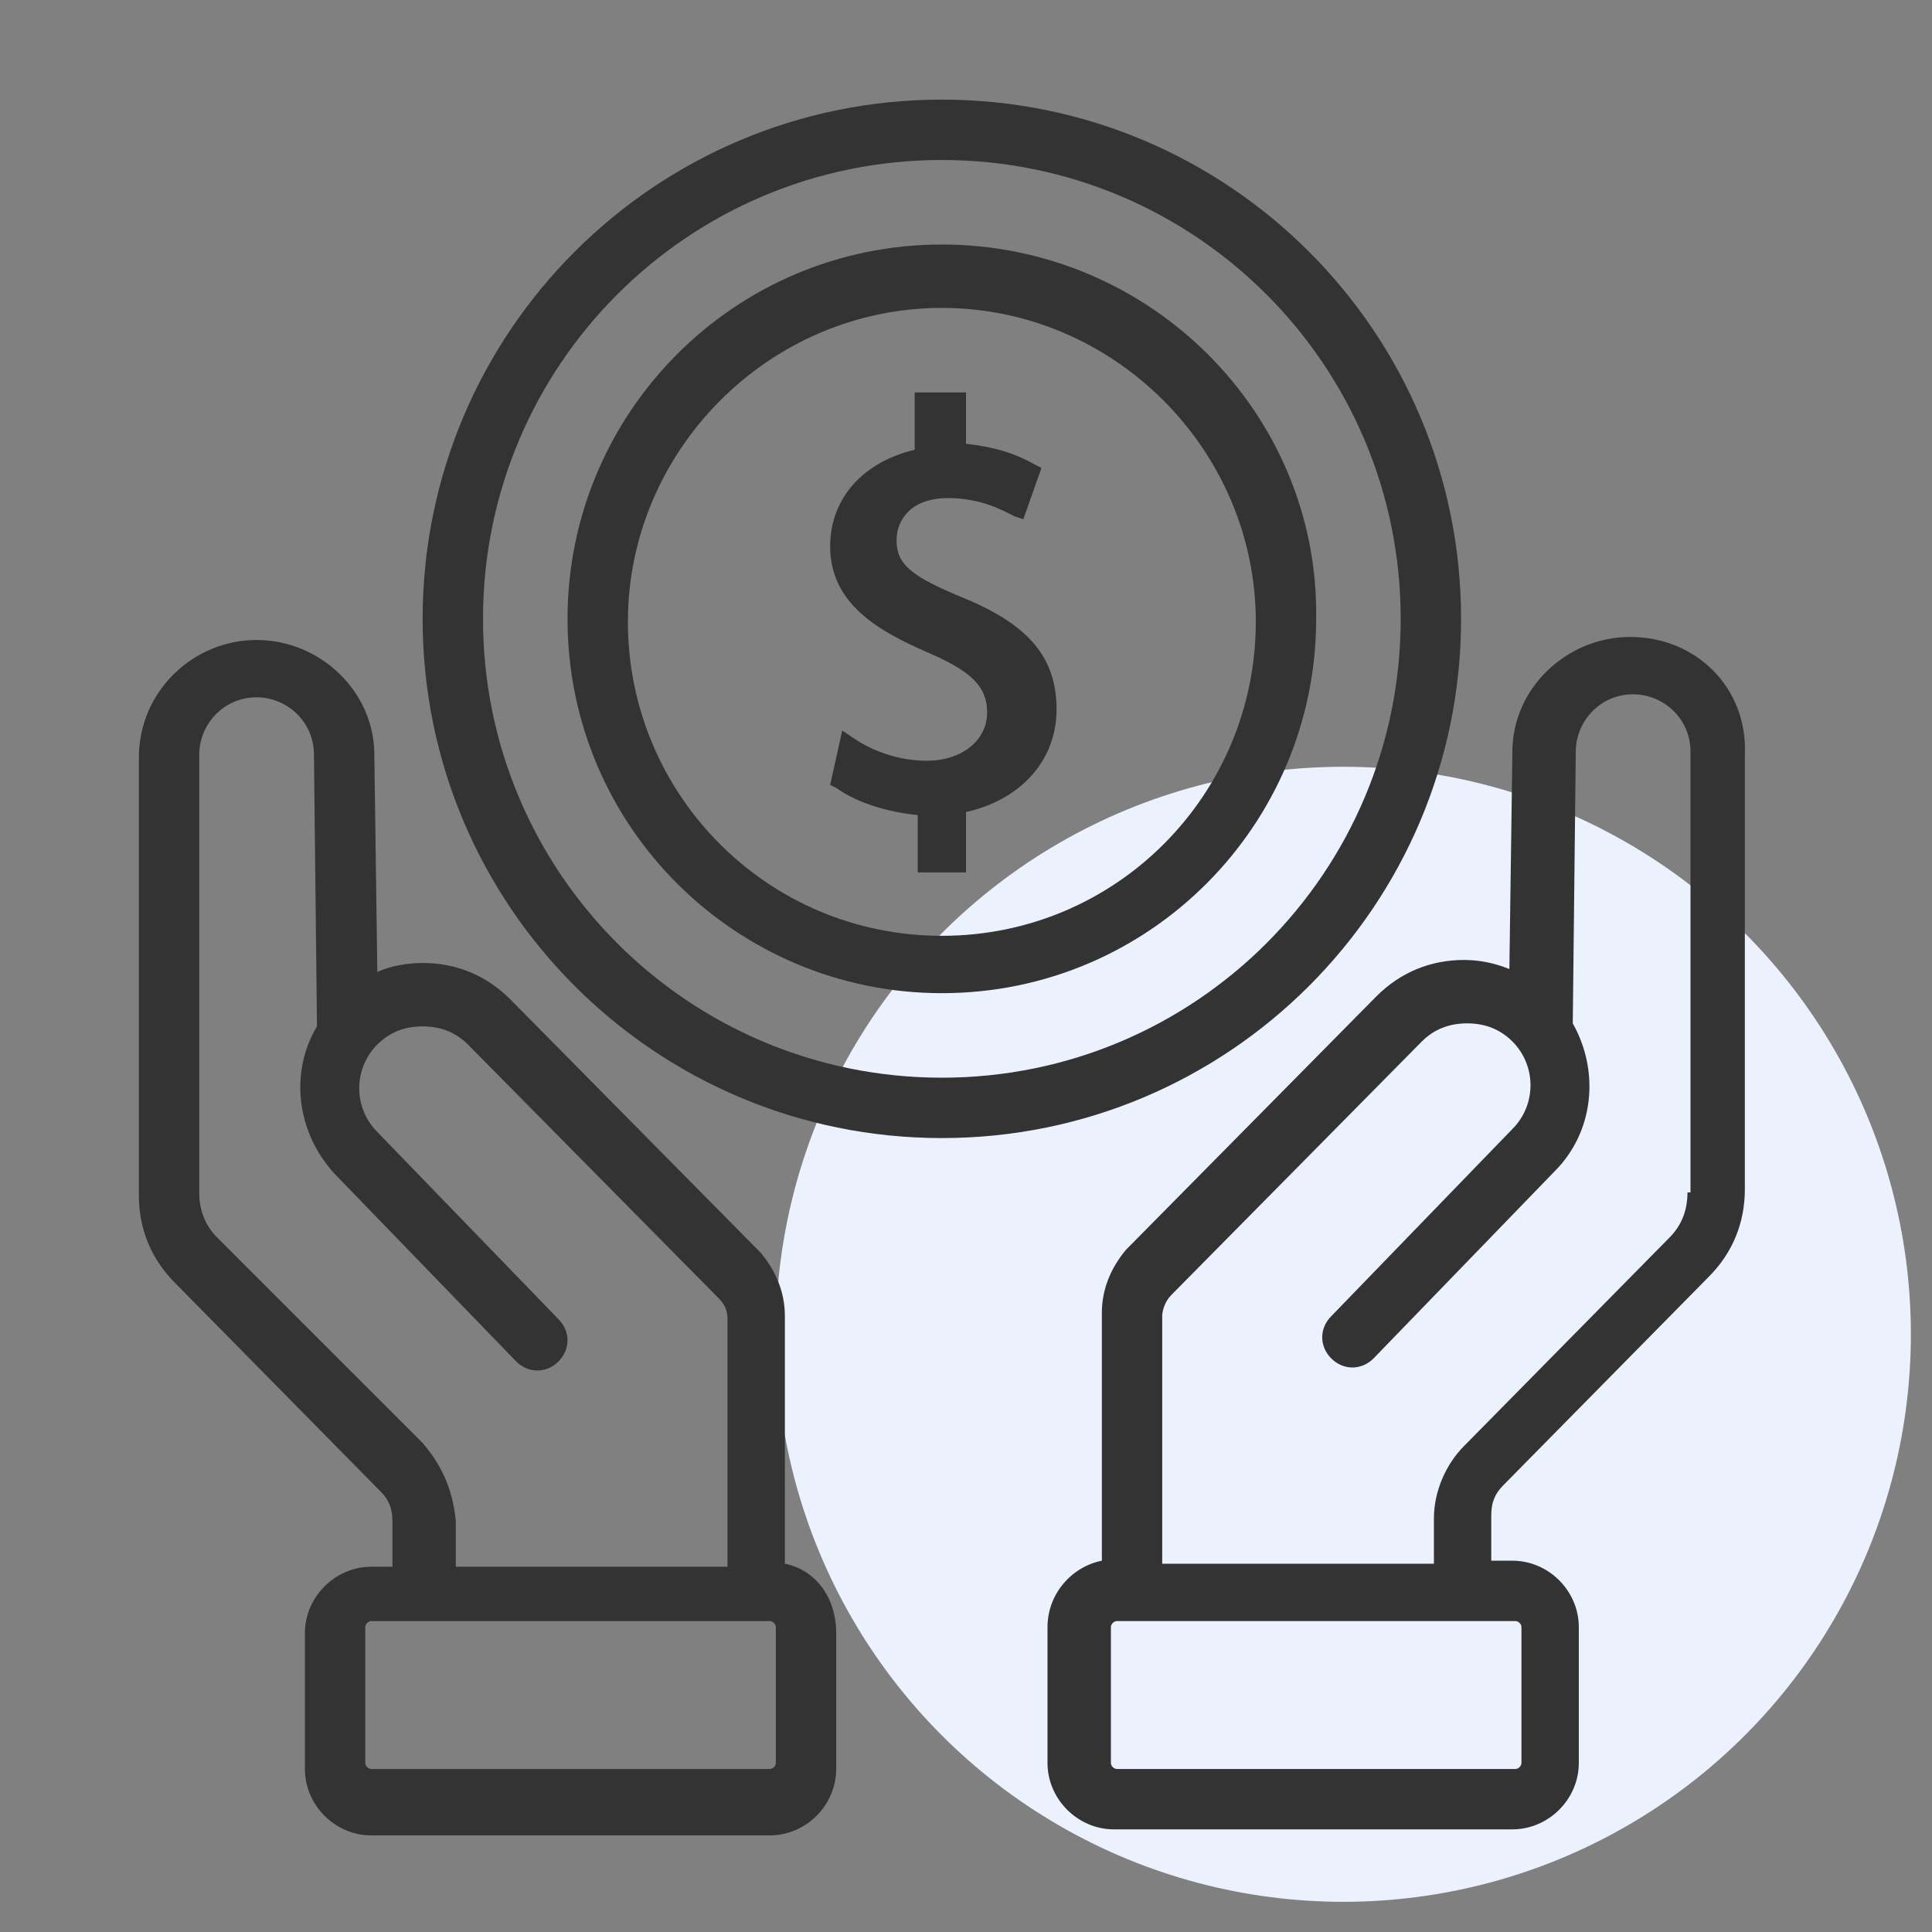
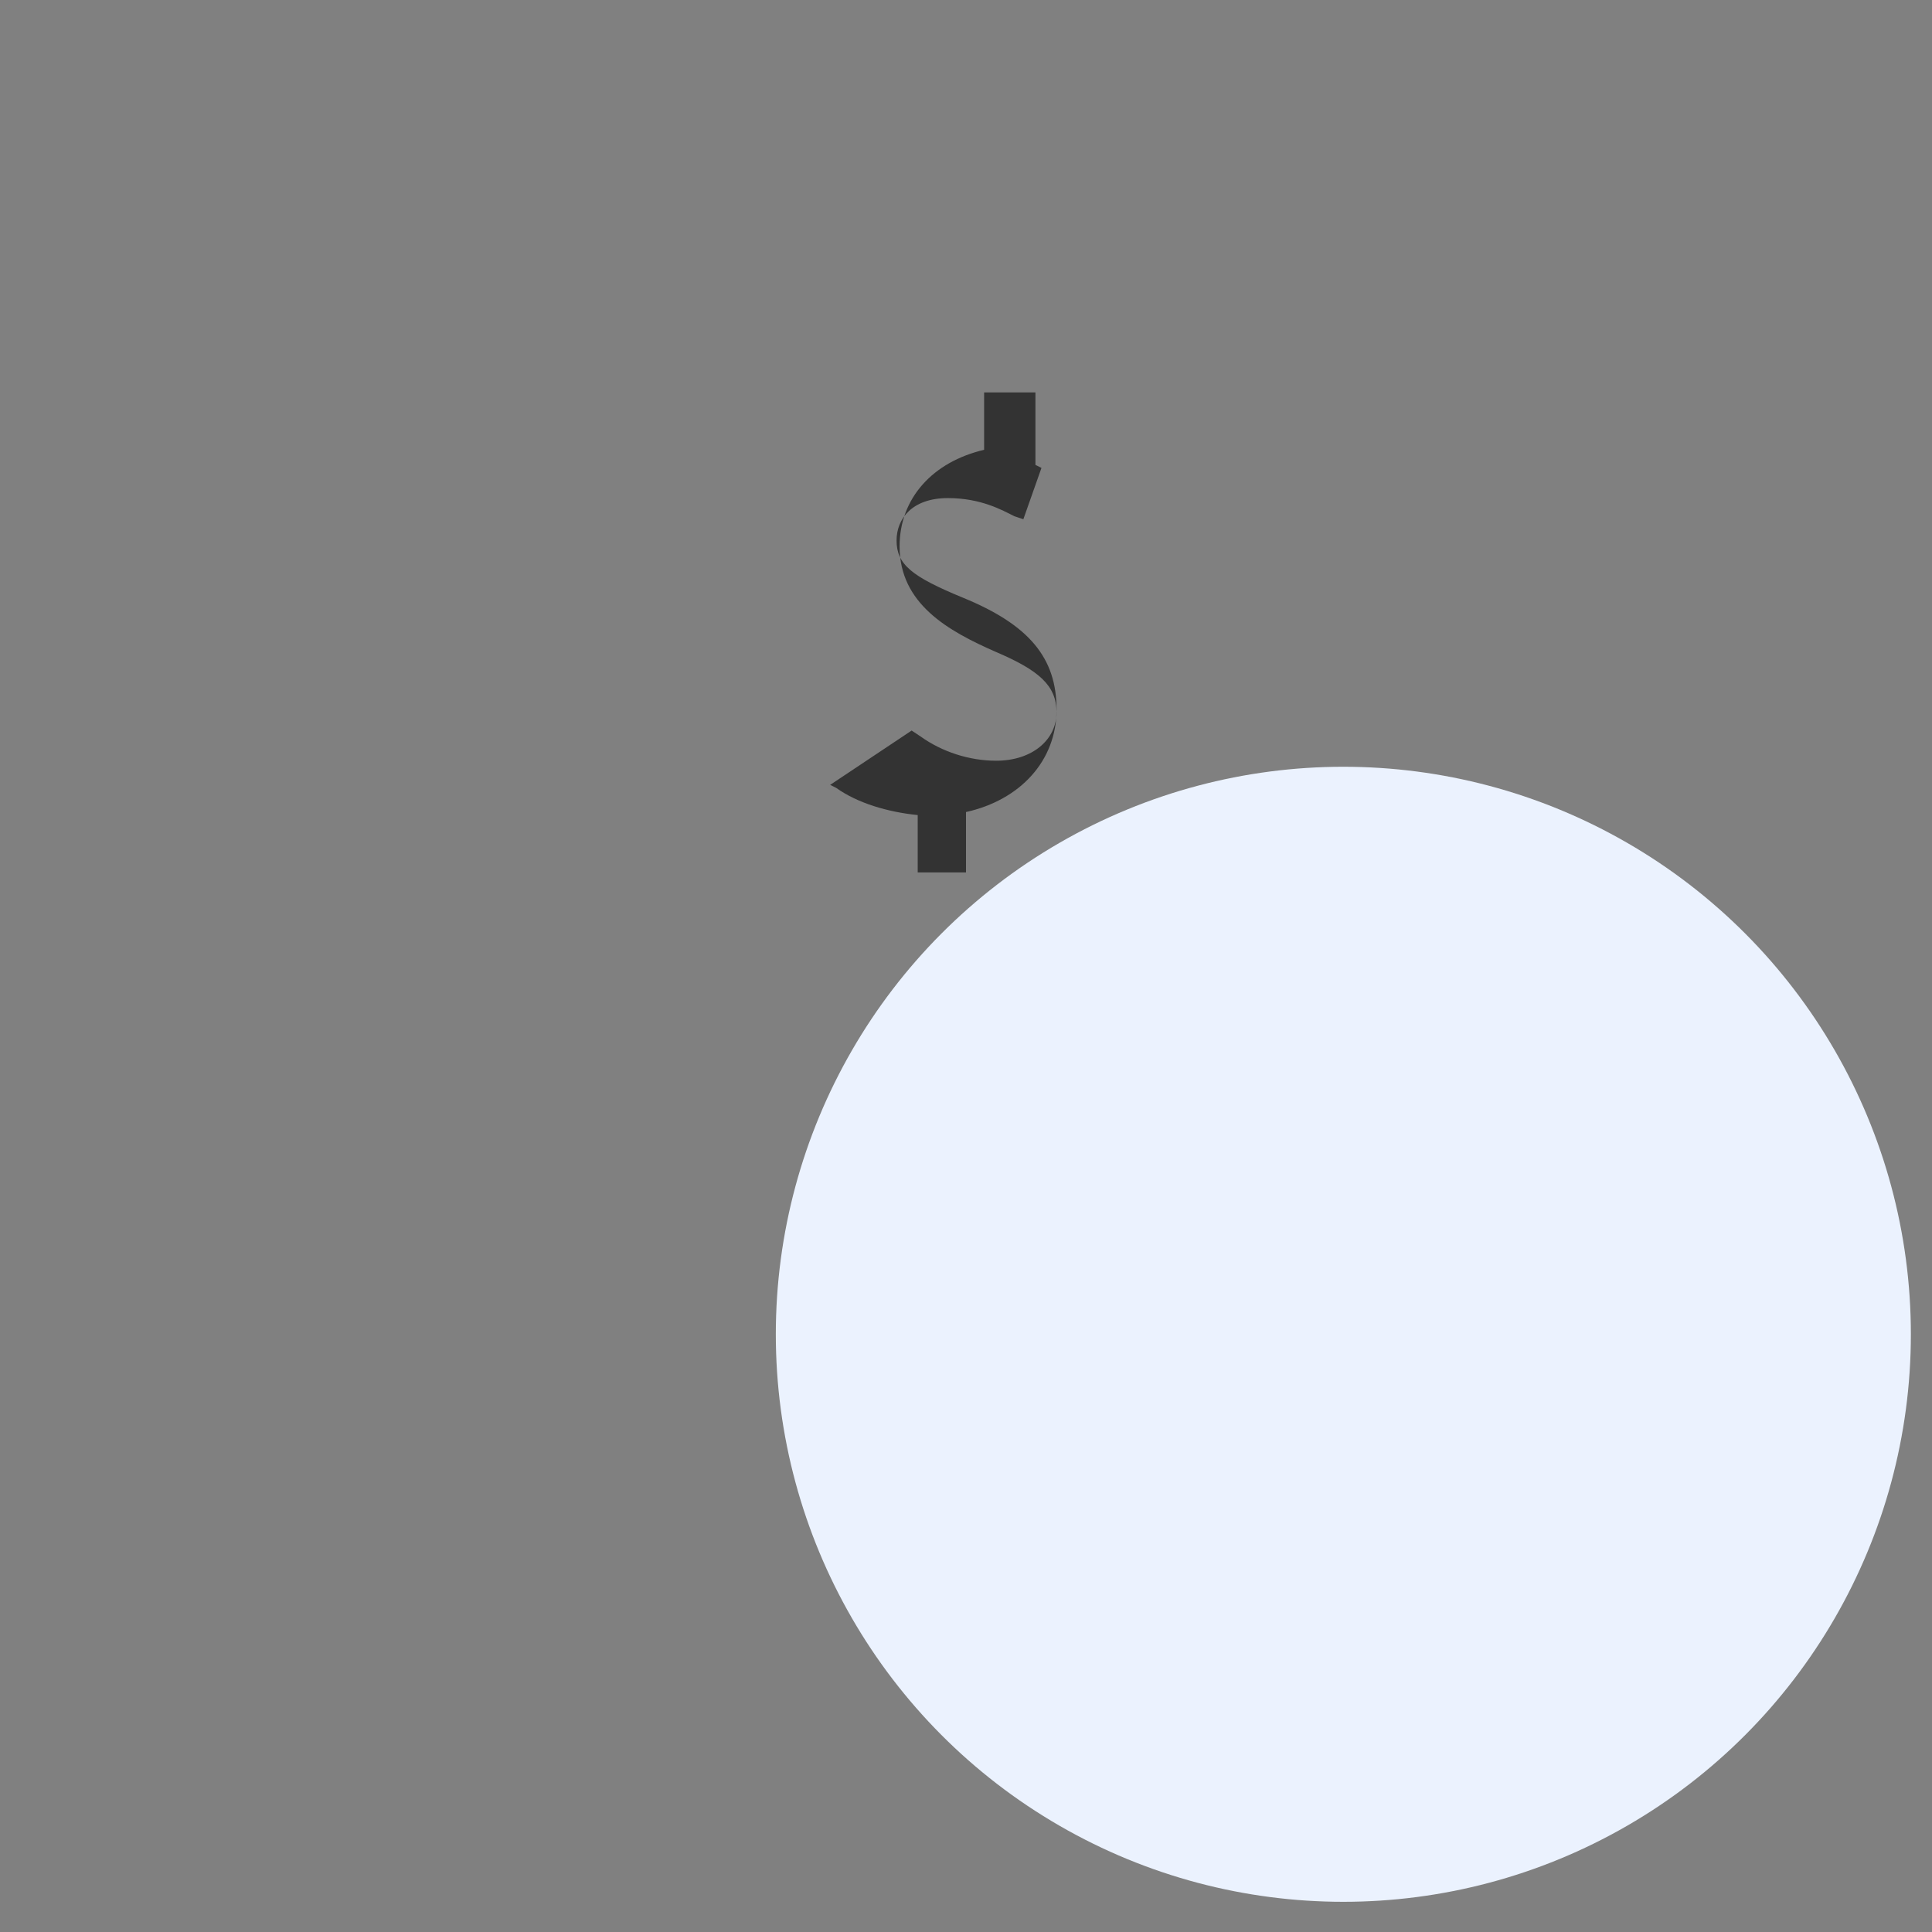
<svg xmlns="http://www.w3.org/2000/svg" version="1.1" id="Layer_1" x="0px" y="0px" width="64px" height="64px" viewBox="0 0 64 64" style="enable-background:new 0 0 64 64;" xml:space="preserve">
  <rect x="0" y="0" width="64" height="64" fill="#808080" stroke="none" />
  <style type="text/css">
	.st0{fill:#EBF2FE;}
	.st1{fill:#333333;}
</style>
  <circle class="st0" cx="44.5" cy="44.2" r="18.8" />
  <g>
-     <path class="st1" d="M31.9,19.8c-1.7-0.7-2.2-1.1-2.2-1.9c0-0.7,0.5-1.4,1.7-1.4c1.1,0,1.8,0.4,2.2,0.6l0.3,0.1l0.6-1.7l-0.2-0.1   c-0.7-0.4-1.4-0.6-2.3-0.7V13h-1.7v1.9c-1.7,0.4-2.8,1.6-2.8,3.2c0,1.9,1.6,2.8,3.2,3.5c1.4,0.6,2,1.1,2,2c0,0.9-0.8,1.6-2,1.6   c-0.9,0-1.8-0.3-2.5-0.8l-0.3-0.2L27.5,26l0.2,0.1c0.7,0.5,1.7,0.8,2.7,0.9v1.9H32v-2c1.8-0.4,3-1.7,3-3.4   C35,21.8,34.1,20.7,31.9,19.8z" />
-     <path class="st1" d="M31.2,8.1c-6.9,0-12.4,5.6-12.4,12.4c0,6.9,5.6,12.4,12.4,12.4c6.9,0,12.4-5.6,12.4-12.4   C43.7,13.7,38.1,8.1,31.2,8.1z M31.2,31c-5.8,0-10.4-4.7-10.4-10.4s4.7-10.4,10.4-10.4s10.4,4.7,10.4,10.4S37,31,31.2,31z" />
-     <path class="st1" d="M26,51.8v-8.2c0-0.8-0.3-1.5-0.8-2.1l-8.3-8.4c-0.8-0.8-1.8-1.2-2.9-1.2c0,0,0,0,0,0c-0.5,0-1.1,0.1-1.5,0.3   l-0.1-7.2c0-2.1-1.8-3.8-3.9-3.8c-2.1,0-3.9,1.7-3.9,3.9v14.5c0,1.1,0.4,2.1,1.2,2.9l6.8,6.9c0.3,0.3,0.4,0.6,0.4,1v1.5h-0.7   c-1.2,0-2.2,1-2.2,2.2v4.5c0,1.2,1,2.2,2.2,2.2h13.2c1.2,0,2.2-1,2.2-2.2v-4.5C27.7,52.9,27,52,26,51.8z M14,47.8L7.2,41   c-0.4-0.4-0.6-0.9-0.6-1.5V25c0-1,0.8-1.9,1.9-1.9c1,0,1.9,0.8,1.9,1.9l0.1,9c-0.9,1.5-0.7,3.5,0.6,4.9l6,6.2c0.4,0.4,1,0.4,1.4,0   c0.4-0.4,0.4-1,0-1.4l-6-6.2c-0.8-0.8-0.8-2.1,0-2.9c0.4-0.4,0.9-0.6,1.5-0.6c0,0,0,0,0,0c0.6,0,1.1,0.2,1.5,0.6l8.3,8.4   c0.2,0.2,0.3,0.4,0.3,0.7v8.2h-9v-1.5C15,49.3,14.6,48.5,14,47.8z M25.7,58.4c0,0.1-0.1,0.2-0.2,0.2H12.3c-0.1,0-0.2-0.1-0.2-0.2   v-4.5c0-0.1,0.1-0.2,0.2-0.2h13.2c0.1,0,0.2,0.1,0.2,0.2V58.4z" />
-     <path class="st1" d="M54,21.1c-2.1,0-3.9,1.7-3.9,3.8l-0.1,7.2c-0.5-0.2-1-0.3-1.5-0.3c0,0,0,0,0,0c-1.1,0-2.1,0.4-2.9,1.2   l-8.3,8.4c-0.5,0.6-0.8,1.3-0.8,2.1v8.2c-1,0.2-1.8,1.1-1.8,2.2v4.5c0,1.2,1,2.2,2.2,2.2h13.2c1.2,0,2.2-1,2.2-2.2v-4.5   c0-1.2-1-2.2-2.2-2.2h-0.7v-1.5c0-0.4,0.1-0.7,0.4-1l6.8-6.9c0.8-0.8,1.2-1.8,1.2-2.9V25C57.9,22.8,56.2,21.1,54,21.1z M50.4,53.9   v4.5c0,0.1-0.1,0.2-0.2,0.2H37c-0.1,0-0.2-0.1-0.2-0.2v-4.5c0-0.1,0.1-0.2,0.2-0.2h13.2C50.3,53.7,50.4,53.8,50.4,53.9z M55.9,39.5   c0,0.6-0.2,1.1-0.6,1.5l-6.8,6.9c-0.6,0.6-1,1.5-1,2.4v1.5h-9v-8.2c0-0.2,0.1-0.5,0.3-0.7l8.3-8.4c0.4-0.4,0.9-0.6,1.5-0.6   c0,0,0,0,0,0c0.6,0,1.1,0.2,1.5,0.6c0.8,0.8,0.8,2.1,0,2.9l-6,6.2c-0.4,0.4-0.4,1,0,1.4c0.4,0.4,1,0.4,1.4,0l6-6.2   c1.3-1.3,1.5-3.3,0.6-4.9l0.1-9c0-1,0.8-1.9,1.9-1.9c1,0,1.9,0.8,1.9,1.9V39.5z" />
-     <path class="st1" d="M48.4,20.5c0-9.5-7.7-17.2-17.2-17.2s-17.2,7.7-17.2,17.2s7.7,17.2,17.2,17.2S48.4,30,48.4,20.5z M31.2,35.7   c-8.4,0-15.2-6.8-15.2-15.2c0-8.4,6.8-15.2,15.2-15.2c8.4,0,15.2,6.8,15.2,15.2C46.4,28.9,39.6,35.7,31.2,35.7z" />
+     <path class="st1" d="M31.9,19.8c-1.7-0.7-2.2-1.1-2.2-1.9c0-0.7,0.5-1.4,1.7-1.4c1.1,0,1.8,0.4,2.2,0.6l0.3,0.1l0.6-1.7l-0.2-0.1   V13h-1.7v1.9c-1.7,0.4-2.8,1.6-2.8,3.2c0,1.9,1.6,2.8,3.2,3.5c1.4,0.6,2,1.1,2,2c0,0.9-0.8,1.6-2,1.6   c-0.9,0-1.8-0.3-2.5-0.8l-0.3-0.2L27.5,26l0.2,0.1c0.7,0.5,1.7,0.8,2.7,0.9v1.9H32v-2c1.8-0.4,3-1.7,3-3.4   C35,21.8,34.1,20.7,31.9,19.8z" />
  </g>
</svg>